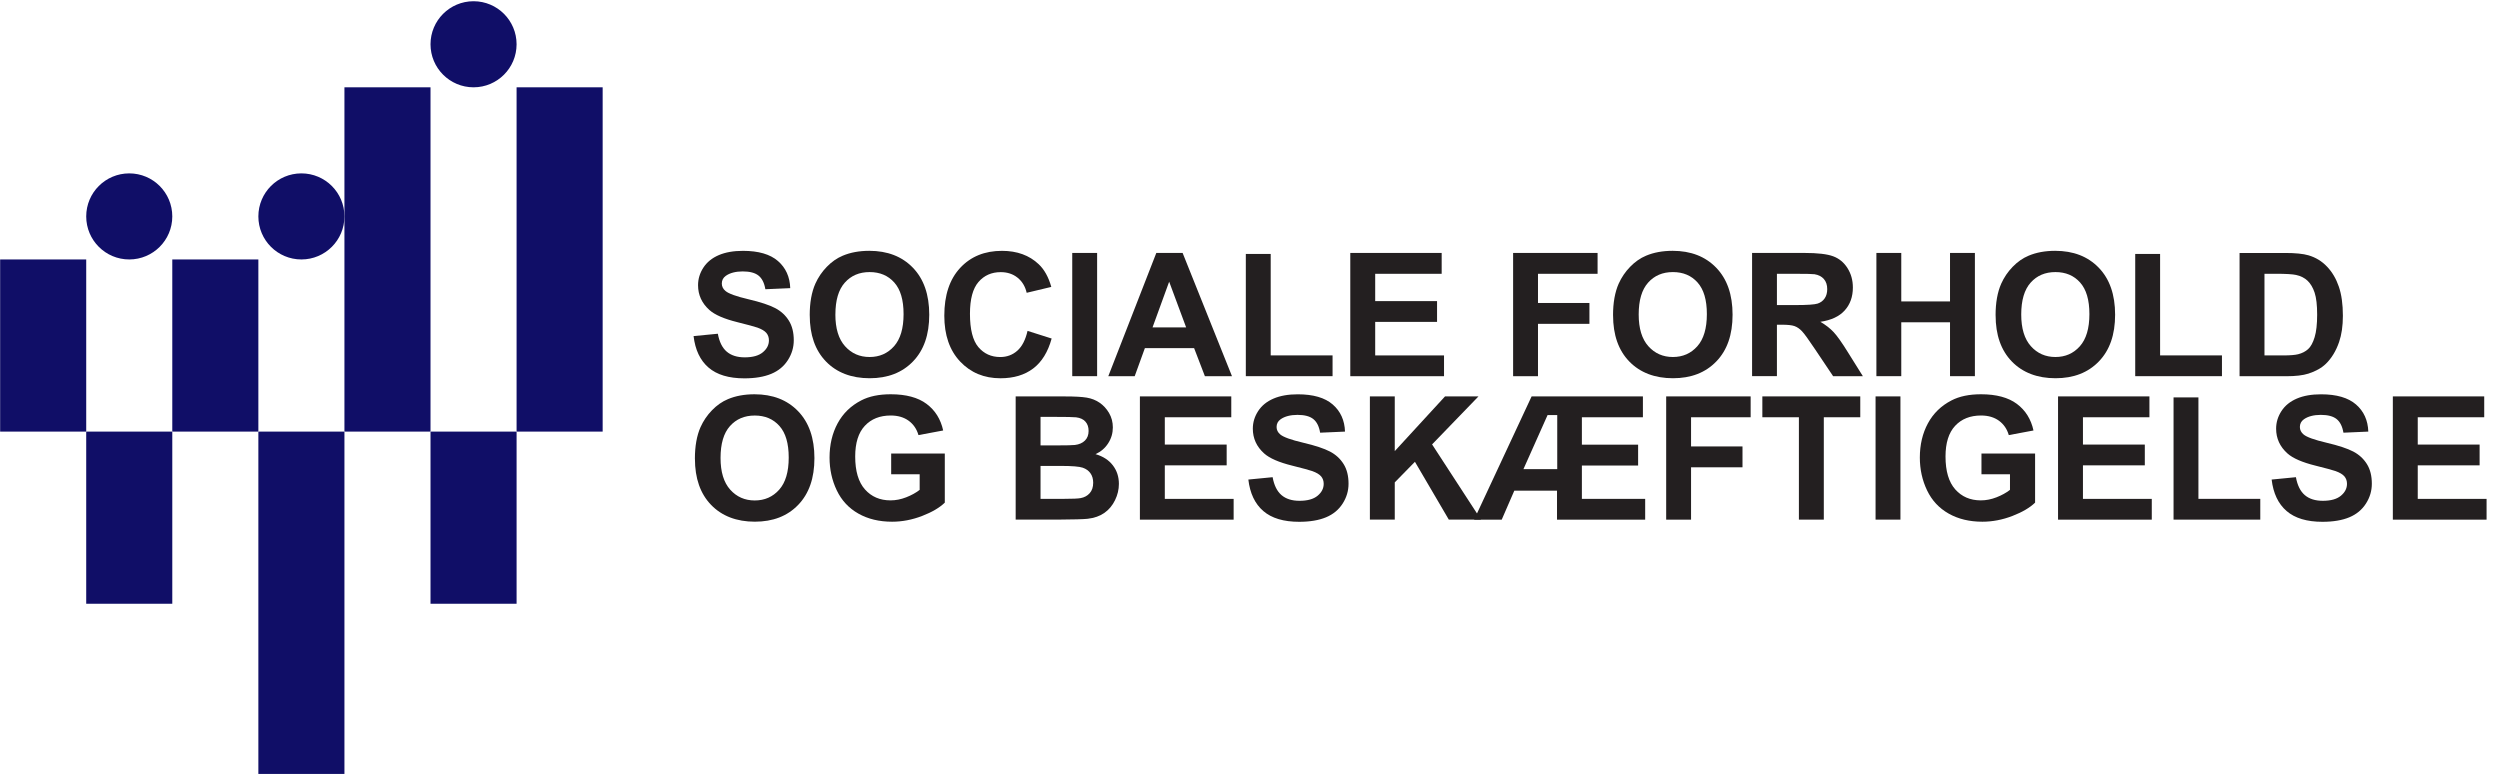
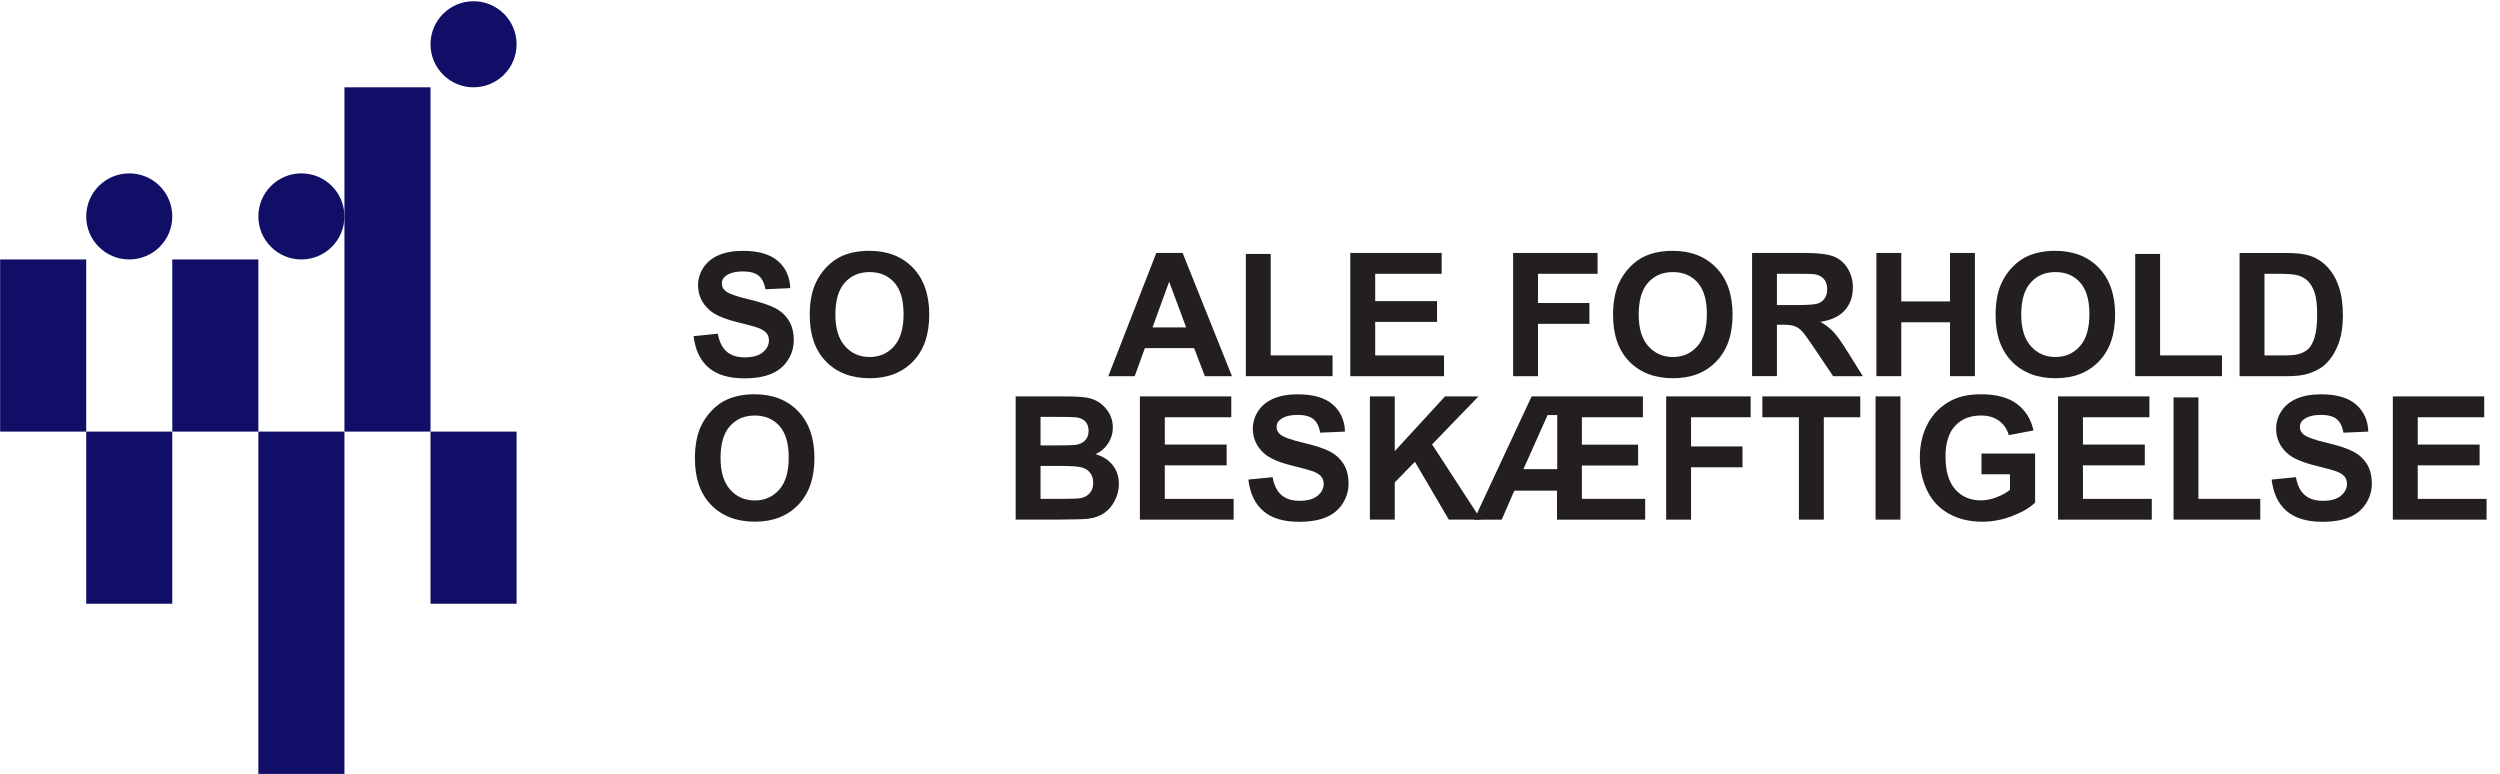
<svg xmlns="http://www.w3.org/2000/svg" id="Layer_1" viewBox="0 0 871.35 269.75">
  <defs>
    <style>
      .cls-1 {
        fill: #100e67;
      }

      .cls-2 {
        fill: #231f20;
      }
    </style>
  </defs>
-   <rect class="cls-1" x="180.05" y="30.43" width="30" height="120" />
  <rect class="cls-1" x="120.05" y="30.43" width="30" height="120" />
  <rect class="cls-1" x="90.05" y="150.43" width="30" height="120" />
  <rect class="cls-1" x="150.05" y="150.43" width="30" height="60" />
  <rect class="cls-1" x=".05" y="90.43" width="30" height="60" />
  <rect class="cls-1" x="30.05" y="150.43" width="30" height="60" />
  <rect class="cls-1" x="60.05" y="90.43" width="30" height="60" />
  <g>
    <path class="cls-2" d="M241.76,117.14l8.44-.82c.51,2.83,1.54,4.91,3.09,6.24,1.55,1.33,3.65,1.99,6.28,1.99,2.79,0,4.9-.59,6.31-1.77,1.42-1.18,2.12-2.56,2.12-4.15,0-1.02-.3-1.88-.89-2.59-.6-.71-1.64-1.33-3.12-1.86-1.02-.35-3.33-.98-6.94-1.88-4.65-1.15-7.91-2.57-9.79-4.25-2.64-2.36-3.96-5.24-3.96-8.64,0-2.19.62-4.23,1.86-6.14,1.24-1.9,3.03-3.35,5.36-4.35,2.33-1,5.15-1.49,8.45-1.49,5.39,0,9.45,1.18,12.17,3.54,2.72,2.36,4.16,5.52,4.29,9.46l-8.67.38c-.37-2.21-1.17-3.79-2.39-4.76-1.22-.97-3.05-1.45-5.49-1.45s-4.49.52-5.92,1.55c-.92.66-1.38,1.55-1.38,2.67,0,1.02.43,1.89,1.29,2.61,1.09.92,3.75,1.88,7.97,2.87s7.34,2.03,9.36,3.09c2.02,1.06,3.6,2.52,4.75,4.37s1.71,4.13,1.71,6.84c0,2.46-.68,4.77-2.05,6.91-1.37,2.15-3.3,3.75-5.8,4.79-2.5,1.04-5.62,1.57-9.35,1.57-5.43,0-9.6-1.25-12.51-3.76-2.91-2.51-4.65-6.17-5.21-10.97Z" />
    <path class="cls-2" d="M282.22,109.9c0-4.38.65-8.05,1.96-11.02.98-2.19,2.31-4.15,4-5.89,1.69-1.74,3.54-3.03,5.55-3.87,2.68-1.13,5.76-1.7,9.26-1.7,6.33,0,11.39,1.96,15.19,5.89s5.7,9.39,5.7,16.38-1.88,12.36-5.65,16.27c-3.77,3.92-8.81,5.87-15.12,5.87s-11.47-1.95-15.23-5.84c-3.77-3.9-5.65-9.26-5.65-16.1ZM291.16,109.61c0,4.86,1.12,8.55,3.37,11.06,2.25,2.51,5.1,3.76,8.56,3.76s6.29-1.25,8.51-3.74,3.33-6.23,3.33-11.21-1.08-8.59-3.24-11.02c-2.16-2.42-5.02-3.63-8.6-3.63s-6.46,1.23-8.64,3.68c-2.19,2.45-3.28,6.15-3.28,11.09Z" />
-     <path class="cls-2" d="M358.13,115.32l8.41,2.67c-1.29,4.69-3.43,8.17-6.43,10.44-3,2.28-6.8,3.41-11.41,3.41-5.7,0-10.39-1.95-14.06-5.84s-5.51-9.22-5.51-15.98c0-7.15,1.85-12.7,5.54-16.66s8.54-5.93,14.56-5.93c5.25,0,9.52,1.55,12.8,4.66,1.95,1.84,3.42,4.47,4.39,7.91l-8.58,2.05c-.51-2.23-1.57-3.98-3.18-5.27s-3.57-1.93-5.87-1.93c-3.18,0-5.77,1.14-7.75,3.43s-2.97,5.99-2.97,11.1c0,5.43.98,9.3,2.93,11.6,1.95,2.3,4.49,3.46,7.62,3.46,2.3,0,4.29-.73,5.95-2.2s2.85-3.77,3.57-6.91Z" />
-     <path class="cls-2" d="M373.72,131.11v-42.95h8.67v42.95h-8.67Z" />
    <path class="cls-2" d="M429.38,131.11h-9.43l-3.75-9.76h-17.17l-3.54,9.76h-9.2l16.73-42.95h9.17l17.2,42.95ZM413.42,114.12l-5.92-15.94-5.8,15.94h11.72Z" />
    <path class="cls-2" d="M434.22,131.11v-42.6h8.67v35.36h21.56v7.24h-30.23Z" />
    <path class="cls-2" d="M470.63,131.11v-42.95h31.85v7.27h-23.17v9.52h21.56v7.24h-21.56v11.69h23.99v7.24h-32.67Z" />
    <path class="cls-2" d="M527.38,131.11v-42.95h29.44v7.27h-20.77v10.17h17.93v7.27h-17.93v18.25h-8.67Z" />
    <path class="cls-2" d="M562.21,109.9c0-4.38.65-8.05,1.96-11.02.98-2.19,2.31-4.15,4-5.89,1.69-1.74,3.54-3.03,5.55-3.87,2.68-1.13,5.76-1.7,9.26-1.7,6.33,0,11.39,1.96,15.19,5.89s5.7,9.39,5.7,16.38-1.88,12.36-5.65,16.27c-3.77,3.92-8.81,5.87-15.12,5.87s-11.46-1.95-15.23-5.84-5.65-9.26-5.65-16.1ZM571.15,109.61c0,4.86,1.12,8.55,3.37,11.06,2.25,2.51,5.1,3.76,8.55,3.76s6.29-1.25,8.51-3.74,3.33-6.23,3.33-11.21-1.08-8.59-3.24-11.02c-2.16-2.42-5.02-3.63-8.6-3.63s-6.46,1.23-8.64,3.68c-2.19,2.45-3.28,6.15-3.28,11.09Z" />
    <path class="cls-2" d="M610.67,131.11v-42.95h18.25c4.59,0,7.92.39,10,1.16,2.08.77,3.75,2.14,5,4.12,1.25,1.97,1.88,4.23,1.88,6.77,0,3.22-.95,5.88-2.84,7.98-1.89,2.1-4.73,3.42-8.5,3.97,1.88,1.09,3.42,2.3,4.64,3.6,1.22,1.31,2.87,3.63,4.94,6.97l5.24,8.38h-10.37l-6.27-9.35c-2.23-3.34-3.75-5.44-4.57-6.31-.82-.87-1.69-1.46-2.61-1.79s-2.37-.48-4.37-.48h-1.76v17.93h-8.67ZM619.34,106.33h6.42c4.16,0,6.76-.18,7.79-.53s1.85-.96,2.43-1.82c.59-.86.88-1.93.88-3.22,0-1.45-.39-2.61-1.16-3.5-.77-.89-1.86-1.45-3.27-1.68-.7-.1-2.81-.15-6.33-.15h-6.77v10.9Z" />
    <path class="cls-2" d="M654,131.11v-42.95h8.67v16.9h16.99v-16.9h8.67v42.95h-8.67v-18.78h-16.99v18.78h-8.67Z" />
    <path class="cls-2" d="M695.54,109.9c0-4.38.65-8.05,1.96-11.02.98-2.19,2.31-4.15,4-5.89,1.69-1.74,3.54-3.03,5.55-3.87,2.68-1.13,5.76-1.7,9.26-1.7,6.33,0,11.39,1.96,15.19,5.89s5.7,9.39,5.7,16.38-1.88,12.36-5.65,16.27c-3.77,3.92-8.81,5.87-15.12,5.87s-11.46-1.95-15.23-5.84-5.65-9.26-5.65-16.1ZM704.48,109.61c0,4.86,1.12,8.55,3.37,11.06,2.25,2.51,5.1,3.76,8.55,3.76s6.29-1.25,8.51-3.74,3.33-6.23,3.33-11.21-1.08-8.59-3.24-11.02c-2.16-2.42-5.02-3.63-8.6-3.63s-6.46,1.23-8.64,3.68c-2.19,2.45-3.28,6.15-3.28,11.09Z" />
    <path class="cls-2" d="M744.21,131.11v-42.6h8.67v35.36h21.56v7.24h-30.23Z" />
    <path class="cls-2" d="M780.59,88.17h15.85c3.57,0,6.3.27,8.17.82,2.52.74,4.68,2.06,6.47,3.96,1.8,1.89,3.16,4.21,4.1,6.96.94,2.74,1.41,6.13,1.41,10.15,0,3.54-.44,6.58-1.32,9.14-1.07,3.12-2.61,5.65-4.6,7.59-1.5,1.46-3.54,2.61-6.09,3.43-1.91.61-4.47.91-7.68.91h-16.32v-42.95ZM789.26,95.43v28.45h6.47c2.42,0,4.17-.14,5.24-.41,1.41-.35,2.57-.95,3.5-1.79.93-.84,1.68-2.22,2.27-4.15.59-1.92.88-4.55.88-7.87s-.29-5.87-.88-7.65c-.59-1.78-1.41-3.16-2.46-4.16s-2.39-1.67-4.01-2.02c-1.21-.27-3.58-.41-7.12-.41h-3.9Z" />
    <path class="cls-2" d="M242.2,159.9c0-4.38.65-8.05,1.96-11.02.98-2.19,2.31-4.15,4-5.89,1.69-1.74,3.54-3.03,5.55-3.87,2.68-1.13,5.76-1.7,9.26-1.7,6.33,0,11.39,1.96,15.19,5.89,3.8,3.93,5.7,9.39,5.7,16.38s-1.89,12.36-5.65,16.27c-3.77,3.92-8.81,5.87-15.12,5.87s-11.47-1.95-15.23-5.84c-3.77-3.9-5.65-9.26-5.65-16.1ZM251.14,159.61c0,4.86,1.12,8.55,3.37,11.06,2.25,2.51,5.1,3.76,8.55,3.76s6.29-1.25,8.51-3.74c2.22-2.49,3.33-6.23,3.33-11.21s-1.08-8.59-3.24-11.02c-2.16-2.42-5.02-3.63-8.6-3.63s-6.46,1.23-8.64,3.68c-2.19,2.45-3.28,6.15-3.28,11.09Z" />
-     <path class="cls-2" d="M310.61,165.32v-7.24h18.69v17.11c-1.82,1.76-4.45,3.31-7.9,4.64s-6.94,2.01-10.47,2.01c-4.49,0-8.41-.94-11.75-2.83-3.34-1.88-5.85-4.58-7.53-8.09-1.68-3.51-2.52-7.32-2.52-11.44,0-4.47.94-8.45,2.81-11.92,1.88-3.48,4.62-6.14,8.23-8,2.75-1.43,6.18-2.14,10.28-2.14,5.33,0,9.5,1.12,12.49,3.35,3,2.24,4.93,5.33,5.79,9.27l-8.61,1.61c-.61-2.11-1.74-3.77-3.41-5-1.67-1.22-3.75-1.83-6.25-1.83-3.79,0-6.8,1.2-9.04,3.6s-3.35,5.97-3.35,10.69c0,5.1,1.13,8.92,3.4,11.47,2.27,2.55,5.23,3.82,8.91,3.82,1.82,0,3.64-.36,5.46-1.07,1.83-.71,3.39-1.58,4.7-2.59v-5.45h-9.93Z" />
    <path class="cls-2" d="M354,138.17h17.17c3.4,0,5.93.14,7.6.42,1.67.28,3.16.87,4.48,1.77,1.32.9,2.42,2.09,3.3,3.59s1.32,3.17,1.32,5.02c0,2.01-.54,3.86-1.63,5.54-1.08,1.68-2.55,2.94-4.41,3.78,2.62.76,4.63,2.06,6.04,3.9,1.41,1.84,2.11,3.99,2.11,6.47,0,1.95-.45,3.85-1.36,5.7s-2.15,3.32-3.72,4.42c-1.57,1.1-3.51,1.78-5.82,2.04-1.45.16-4.93.25-10.46.29h-14.62v-42.95ZM362.67,145.31v9.93h5.68c3.38,0,5.48-.05,6.3-.15,1.48-.18,2.65-.69,3.5-1.54s1.27-1.97,1.27-3.35-.37-2.41-1.1-3.24c-.73-.83-1.82-1.33-3.27-1.51-.86-.1-3.33-.15-7.41-.15h-4.98ZM362.67,162.39v11.48h8.03c3.12,0,5.11-.09,5.95-.26,1.29-.23,2.34-.81,3.15-1.71s1.22-2.12,1.22-3.65c0-1.29-.31-2.38-.94-3.28-.62-.9-1.53-1.55-2.71-1.96s-3.75-.62-7.69-.62h-7Z" />
    <path class="cls-2" d="M397.3,181.11v-42.95h31.85v7.27h-23.17v9.52h21.56v7.24h-21.56v11.69h23.99v7.24h-32.67Z" />
-     <path class="cls-2" d="M435.12,167.14l8.44-.82c.51,2.83,1.54,4.91,3.09,6.24,1.55,1.33,3.65,1.99,6.28,1.99,2.79,0,4.9-.59,6.31-1.77,1.42-1.18,2.12-2.56,2.12-4.15,0-1.02-.3-1.88-.89-2.59-.6-.71-1.64-1.33-3.12-1.86-1.02-.35-3.33-.98-6.94-1.88-4.65-1.15-7.91-2.57-9.79-4.25-2.64-2.36-3.96-5.24-3.96-8.64,0-2.19.62-4.23,1.86-6.14s3.03-3.35,5.36-4.35,5.15-1.49,8.45-1.49c5.39,0,9.45,1.18,12.17,3.54,2.72,2.36,4.16,5.52,4.29,9.46l-8.67.38c-.37-2.21-1.17-3.79-2.39-4.76s-3.05-1.45-5.49-1.45-4.49.52-5.92,1.55c-.92.66-1.38,1.55-1.38,2.67,0,1.02.43,1.89,1.29,2.61,1.09.92,3.75,1.88,7.97,2.87s7.34,2.03,9.36,3.09c2.02,1.06,3.6,2.52,4.75,4.37s1.71,4.13,1.71,6.84c0,2.46-.68,4.77-2.05,6.91-1.37,2.15-3.3,3.75-5.8,4.79s-5.62,1.57-9.35,1.57c-5.43,0-9.6-1.25-12.51-3.76-2.91-2.51-4.65-6.17-5.21-10.97Z" />
+     <path class="cls-2" d="M435.12,167.14l8.44-.82c.51,2.83,1.54,4.91,3.09,6.24,1.55,1.33,3.65,1.99,6.28,1.99,2.79,0,4.9-.59,6.31-1.77,1.42-1.18,2.12-2.56,2.12-4.15,0-1.02-.3-1.88-.89-2.59-.6-.71-1.64-1.33-3.12-1.86-1.02-.35-3.33-.98-6.94-1.88-4.65-1.15-7.91-2.57-9.79-4.25-2.64-2.36-3.96-5.24-3.96-8.64,0-2.19.62-4.23,1.86-6.14s3.03-3.35,5.36-4.35,5.15-1.49,8.45-1.49c5.39,0,9.45,1.18,12.17,3.54,2.72,2.36,4.16,5.52,4.29,9.46l-8.67.38c-.37-2.21-1.17-3.79-2.39-4.76s-3.05-1.45-5.49-1.45-4.49.52-5.92,1.55c-.92.66-1.38,1.55-1.38,2.67,0,1.02.43,1.89,1.29,2.61,1.09.92,3.75,1.88,7.97,2.87s7.34,2.03,9.36,3.09c2.02,1.06,3.6,2.52,4.75,4.37s1.71,4.13,1.71,6.84c0,2.46-.68,4.77-2.05,6.91-1.37,2.15-3.3,3.75-5.8,4.79s-5.62,1.57-9.35,1.57c-5.43,0-9.6-1.25-12.51-3.76-2.91-2.51-4.65-6.17-5.21-10.97" />
    <path class="cls-2" d="M477.46,181.11v-42.95h8.67v19.07l17.52-19.07h11.66l-16.17,16.73,17.05,26.22h-11.22l-11.81-20.16-7.03,7.18v12.98h-8.67Z" />
    <path class="cls-2" d="M513.79,181.11l20.04-42.95h38.79v7.27h-21.27v9.55h19.6v7.27h-19.6v11.63h22.06v7.24h-30.73v-10.11h-14.88l-4.39,10.11h-9.61ZM530.98,163.51h11.78v-18.84h-3.37l-8.41,18.84Z" />
    <path class="cls-2" d="M580.73,181.11v-42.95h29.44v7.27h-20.77v10.17h17.93v7.27h-17.93v18.25h-8.67Z" />
    <path class="cls-2" d="M626.99,181.11v-35.68h-12.74v-7.27h34.13v7.27h-12.71v35.68h-8.67Z" />
    <path class="cls-2" d="M653.71,181.11v-42.95h8.67v42.95h-8.67Z" />
    <path class="cls-2" d="M690.62,165.32v-7.24h18.69v17.11c-1.82,1.76-4.45,3.31-7.9,4.64s-6.94,2.01-10.47,2.01c-4.49,0-8.41-.94-11.75-2.83-3.34-1.88-5.85-4.58-7.53-8.09-1.68-3.51-2.52-7.32-2.52-11.44,0-4.47.94-8.45,2.81-11.92,1.88-3.48,4.62-6.14,8.23-8,2.75-1.43,6.18-2.14,10.28-2.14,5.33,0,9.5,1.12,12.5,3.35,3,2.24,4.93,5.33,5.79,9.27l-8.61,1.61c-.61-2.11-1.74-3.77-3.41-5-1.67-1.22-3.75-1.83-6.25-1.83-3.79,0-6.8,1.2-9.04,3.6s-3.35,5.97-3.35,10.69c0,5.1,1.13,8.92,3.4,11.47s5.23,3.82,8.91,3.82c1.82,0,3.64-.36,5.46-1.07,1.83-.71,3.39-1.58,4.7-2.59v-5.45h-9.93Z" />
    <path class="cls-2" d="M717.31,181.11v-42.95h31.85v7.27h-23.17v9.52h21.56v7.24h-21.56v11.69h23.99v7.24h-32.67Z" />
    <path class="cls-2" d="M757.57,181.11v-42.6h8.67v35.36h21.56v7.24h-30.23Z" />
    <path class="cls-2" d="M791.78,167.14l8.44-.82c.51,2.83,1.54,4.91,3.09,6.24,1.55,1.33,3.65,1.99,6.28,1.99,2.79,0,4.9-.59,6.31-1.77,1.42-1.18,2.12-2.56,2.12-4.15,0-1.02-.3-1.88-.89-2.59-.6-.71-1.64-1.33-3.12-1.86-1.02-.35-3.33-.98-6.94-1.88-4.65-1.15-7.91-2.57-9.79-4.25-2.64-2.36-3.96-5.24-3.96-8.64,0-2.19.62-4.23,1.86-6.14s3.03-3.35,5.36-4.35,5.15-1.49,8.45-1.49c5.39,0,9.45,1.18,12.17,3.54,2.72,2.36,4.16,5.52,4.29,9.46l-8.67.38c-.37-2.21-1.17-3.79-2.39-4.76s-3.05-1.45-5.49-1.45-4.49.52-5.92,1.55c-.92.66-1.38,1.55-1.38,2.67,0,1.02.43,1.89,1.29,2.61,1.09.92,3.75,1.88,7.97,2.87s7.34,2.03,9.36,3.09c2.02,1.06,3.6,2.52,4.75,4.37s1.71,4.13,1.71,6.84c0,2.46-.68,4.77-2.05,6.91-1.37,2.15-3.3,3.75-5.8,4.79s-5.62,1.57-9.35,1.57c-5.43,0-9.6-1.25-12.51-3.76-2.91-2.51-4.65-6.17-5.21-10.97Z" />
    <path class="cls-2" d="M834,181.11v-42.95h31.85v7.27h-23.17v9.52h21.56v7.24h-21.56v11.69h23.99v7.24h-32.67Z" />
  </g>
  <circle class="cls-1" cx="45.05" cy="75.43" r="15" />
  <circle class="cls-1" cx="105.05" cy="75.43" r="15" />
  <circle class="cls-1" cx="165.05" cy="15.43" r="15" />
</svg>